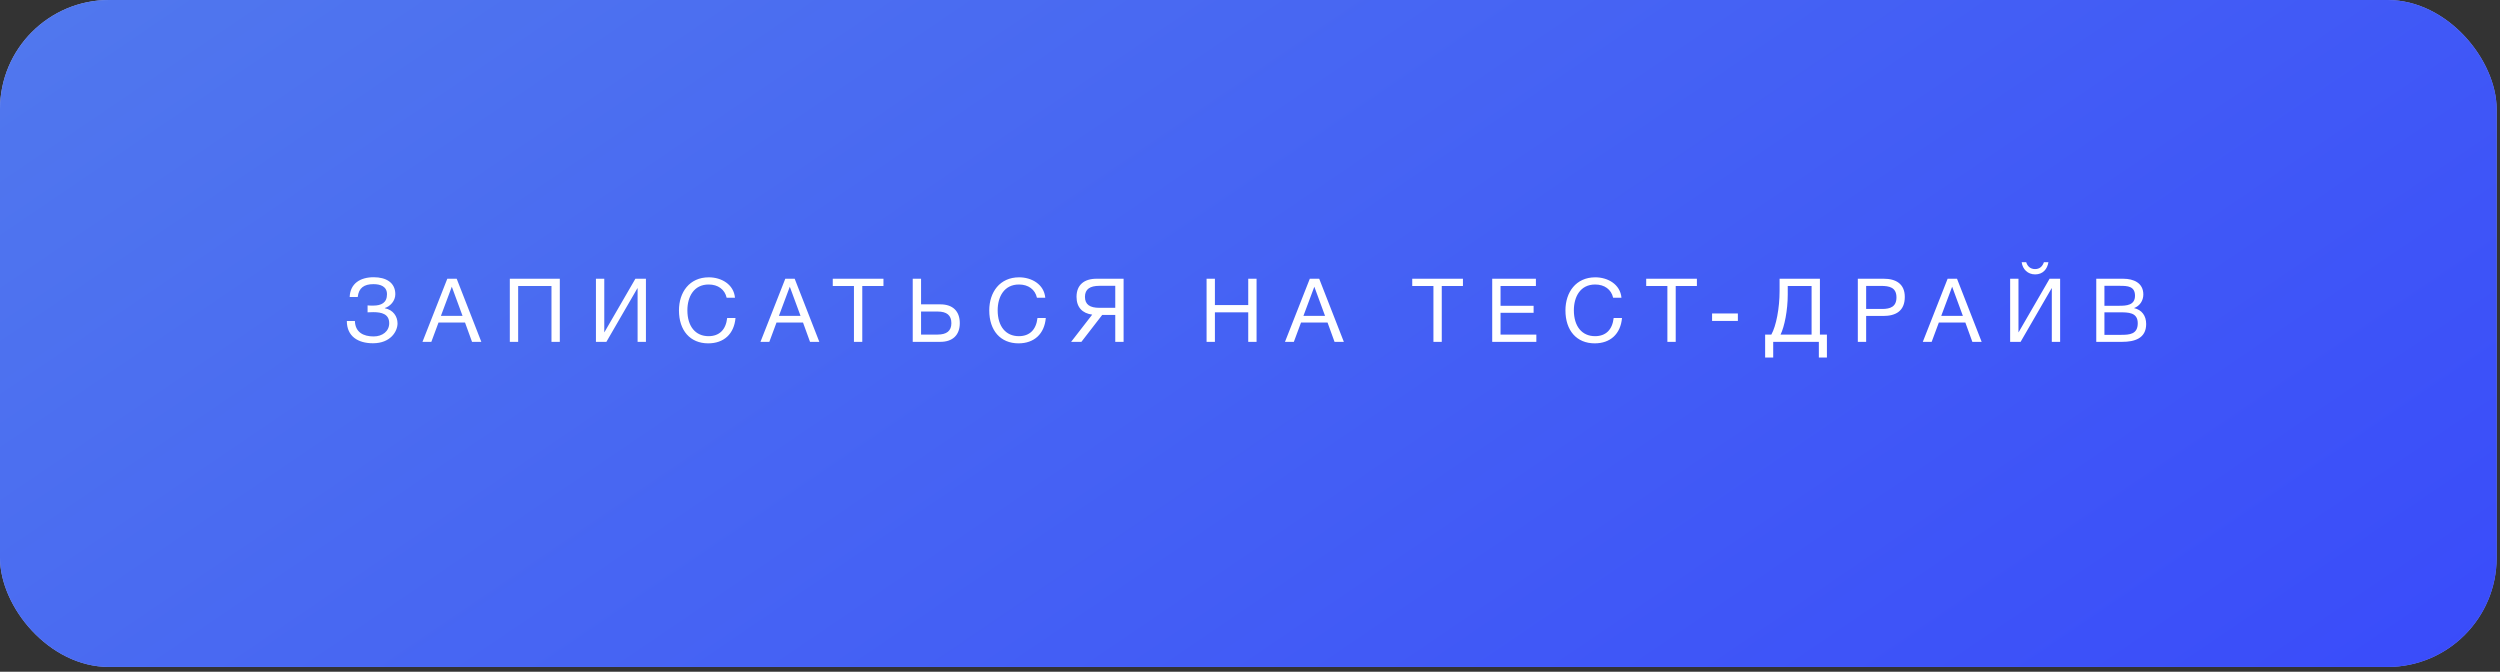
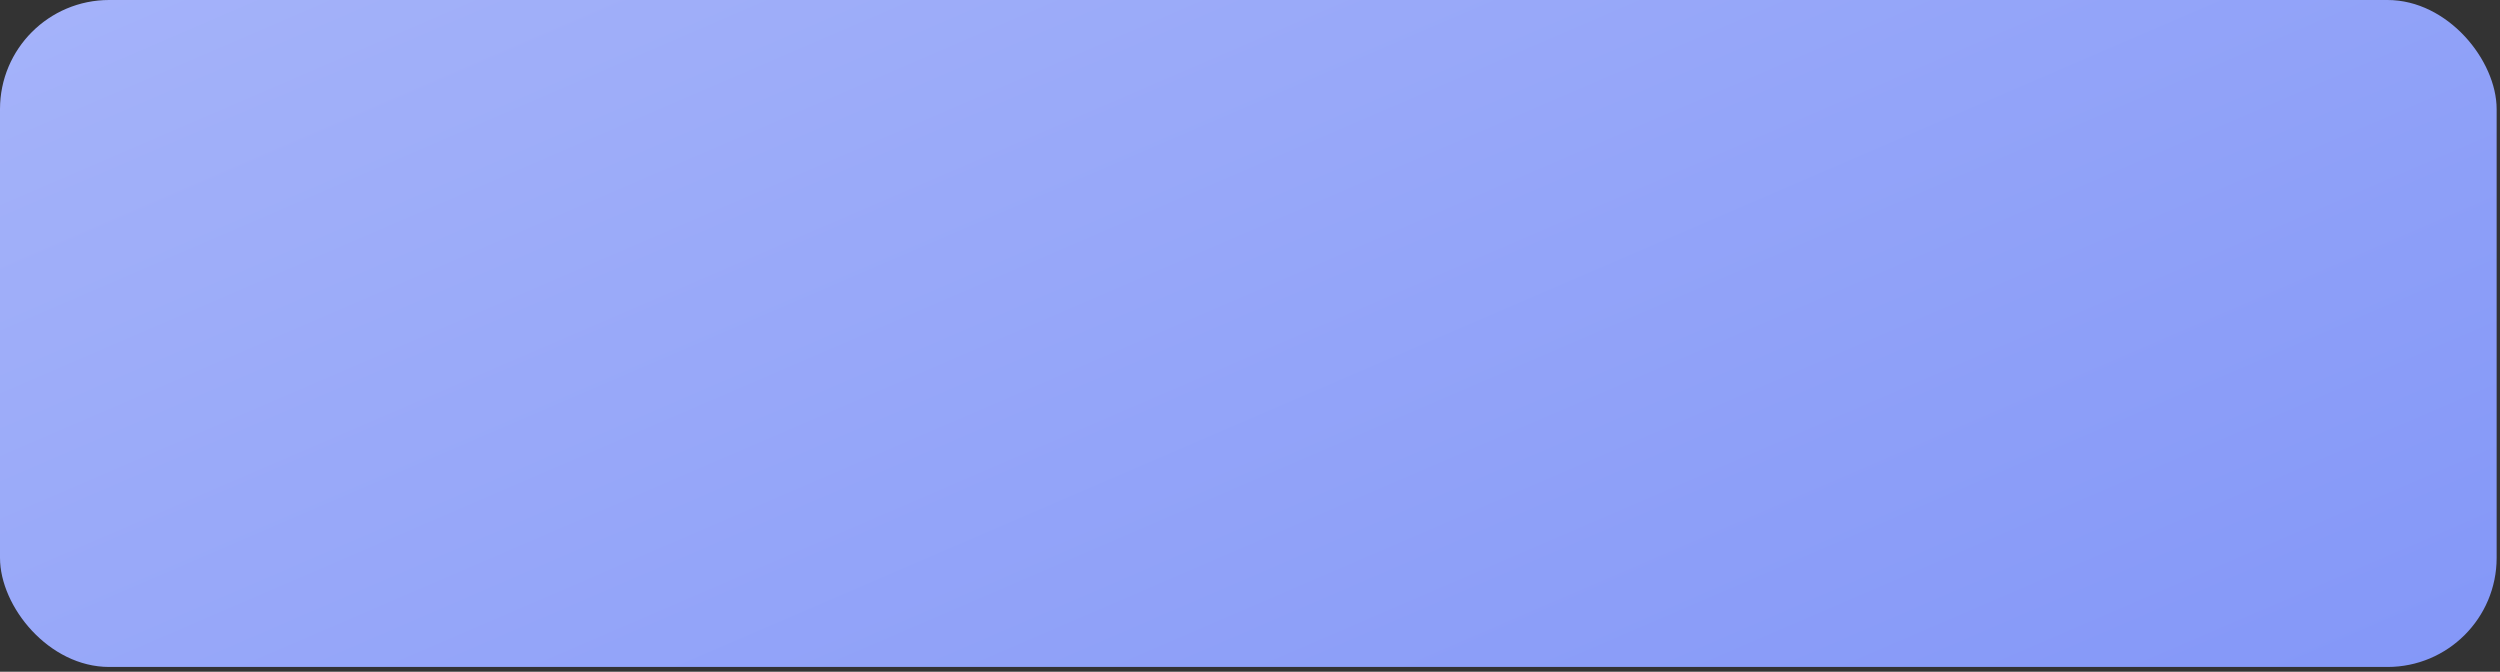
<svg xmlns="http://www.w3.org/2000/svg" width="361" height="97" viewBox="0 0 361 97" fill="none">
  <rect x="0" y="0" width="361" height="97" fill="#333333" stroke="none" />
  <rect width="360.515" height="96.309" rx="15.762" fill="url(#paint0_linear_1524_131)" />
-   <rect width="360.515" height="96.309" rx="15.762" fill="url(#paint1_linear_1524_131)" />
-   <path d="M57.404 46.7C57.404 47.827 56.419 49.567 53.859 49.567C51.683 49.567 50.083 48.556 50.083 46.355H51.248C51.299 48.006 52.502 48.582 53.961 48.582C55.215 48.582 56.201 47.839 56.201 46.675C56.201 45.344 55.113 45.075 53.897 45.075C53.641 45.075 53.27 45.088 53.078 45.1V44.102C53.283 44.128 53.692 44.128 53.897 44.128C55.049 44.128 55.881 43.731 55.881 42.49C55.881 41.363 54.947 41.031 53.923 41.031C52.579 41.031 51.798 41.568 51.657 42.886H50.493C50.57 40.928 52.029 40.032 53.961 40.032C55.715 40.032 57.084 40.775 57.084 42.49C57.084 43.45 56.342 44.243 55.574 44.473V44.512C56.777 44.742 57.404 45.702 57.404 46.7ZM65.946 40.25L69.504 49.362H68.16L67.149 46.572H63.322L62.286 49.362H61.006L64.59 40.25H65.946ZM66.791 45.612L65.242 41.402L63.668 45.612H66.791ZM80.836 40.25V49.362H79.633V41.299H74.821V49.362H73.618V40.25H80.836ZM86.054 49.362V40.25H87.257V47.967H87.282L91.749 40.25H93.272V49.362H92.069V41.619H92.043L87.564 49.362H86.054ZM106.207 45.919C106.002 48.236 104.518 49.58 102.265 49.58C99.667 49.58 98.042 47.737 98.042 44.819C98.042 42.208 99.552 40.045 102.355 40.045C104.147 40.045 105.951 41.043 106.13 42.989H104.927C104.659 41.798 103.686 41.082 102.329 41.082C100.166 41.082 99.258 42.886 99.258 44.806C99.258 47.123 100.422 48.543 102.316 48.543C103.865 48.543 104.812 47.622 105.004 45.919H106.207ZM114.752 40.25L118.31 49.362H116.966L115.955 46.572H112.129L111.092 49.362H109.812L113.396 40.25H114.752ZM115.597 45.612L114.048 41.402L112.474 45.612H115.597ZM127.572 40.25V41.299H124.513V49.362H123.31V41.299H120.251V40.25H127.572ZM138.594 46.662C138.594 48.377 137.57 49.362 135.791 49.362H131.798V40.25H133.001V43.949H135.791C137.583 43.949 138.594 44.934 138.594 46.662ZM137.378 46.662C137.378 45.536 136.725 44.985 135.381 44.985H133.001V48.313H135.381C136.713 48.313 137.378 47.775 137.378 46.662ZM151.014 45.919C150.809 48.236 149.325 49.58 147.072 49.58C144.474 49.58 142.849 47.737 142.849 44.819C142.849 42.208 144.359 40.045 147.162 40.045C148.953 40.045 150.758 41.043 150.937 42.989H149.734C149.465 41.798 148.493 41.082 147.136 41.082C144.973 41.082 144.064 42.886 144.064 44.806C144.064 47.123 145.229 48.543 147.123 48.543C148.672 48.543 149.619 47.622 149.811 45.919H151.014ZM159.162 45.472L156.155 49.362H154.67L157.716 45.433C156.296 45.241 155.451 44.384 155.451 42.861C155.451 41.146 156.551 40.25 158.33 40.25H162.247V49.362H161.044V45.472H159.162ZM161.044 44.448V41.274H158.74C157.409 41.274 156.667 41.747 156.667 42.861C156.667 43.987 157.396 44.448 158.74 44.448H161.044ZM181.448 40.25V49.362H180.245V45.1H175.433V49.362H174.23V40.25H175.433V44.051H180.245V40.25H181.448ZM190.493 40.25L194.051 49.362H192.707L191.696 46.572H187.869L186.832 49.362H185.552L189.136 40.25H190.493ZM191.337 45.612L189.789 41.402L188.215 45.612H191.337ZM211.248 40.25V41.299H208.19V49.362H206.987V41.299H203.928V40.25H211.248ZM221.784 40.25V41.299H216.678V44.153H221.452V45.164H216.678V48.313H221.848V49.362H215.475V40.25H221.784ZM234.216 45.919C234.011 48.236 232.526 49.58 230.274 49.58C227.676 49.58 226.05 47.737 226.05 44.819C226.05 42.208 227.561 40.045 230.363 40.045C232.155 40.045 233.96 41.043 234.139 42.989H232.936C232.667 41.798 231.694 41.082 230.338 41.082C228.175 41.082 227.266 42.886 227.266 44.806C227.266 47.123 228.431 48.543 230.325 48.543C231.874 48.543 232.821 47.622 233.013 45.919H234.216ZM245.032 40.25V41.299H241.973V49.362H240.77V41.299H237.711V40.25H245.032ZM250.949 45.267V46.342H247.224V45.267H250.949ZM263.807 51.628H262.642V49.362H256.051V51.628H254.886V48.313H255.782C256.473 47.084 256.972 44.525 256.972 42.016V40.25H262.796V48.313H263.807V51.628ZM261.593 48.313V41.299H258.15V42.541C258.15 44.806 257.676 47.174 257.113 48.313H261.593ZM268.269 40.25H272.019C273.76 40.25 275.052 40.979 275.052 42.873C275.052 44.934 273.721 45.625 271.942 45.625H269.472V49.362H268.269V40.25ZM269.472 41.286V44.614H271.789C272.953 44.614 273.849 44.294 273.849 42.95C273.849 41.491 272.813 41.286 271.622 41.286H269.472ZM282.593 40.25L286.151 49.362H284.807L283.796 46.572H279.97L278.933 49.362H277.653L281.237 40.25H282.593ZM283.438 45.612L281.889 41.402L280.315 45.612H283.438ZM295.794 37.857C295.628 38.88 294.988 39.623 293.874 39.623C292.812 39.623 292.057 38.88 291.929 37.857H292.582C292.761 38.471 293.209 38.855 293.861 38.855C294.527 38.855 294.937 38.471 295.141 37.857H295.794ZM290.265 49.362V40.25H291.468V47.967H291.494L295.96 40.25H297.483V49.362H296.28V41.619H296.255L291.775 49.362H290.265ZM302.701 40.25H306.592C308.102 40.25 309.497 40.851 309.497 42.528C309.497 43.424 308.972 44.192 308.153 44.486C309.279 44.742 309.907 45.587 309.907 46.79C309.907 48.889 308.192 49.362 306.451 49.362H302.701V40.25ZM303.879 41.274V44.153H306.041C307.065 44.153 308.294 44.077 308.294 42.707C308.294 41.338 307.232 41.274 306.157 41.274H303.879ZM303.879 45.1V48.351H306.285C307.5 48.351 308.691 48.274 308.691 46.675C308.691 45.088 307.296 45.1 306.08 45.1H303.879Z" fill="white" />
  <defs>
    <linearGradient id="paint0_linear_1524_131" x1="46.927" y1="-710.737" x2="560.678" y2="480.822" gradientUnits="userSpaceOnUse">
      <stop stop-color="white" />
      <stop offset="1" stop-color="#4663F4" />
    </linearGradient>
    <linearGradient id="paint1_linear_1524_131" x1="-300.804" y1="-18.217" x2="-30.33" y2="379.96" gradientUnits="userSpaceOnUse">
      <stop stop-color="#6095E5" />
      <stop offset="1" stop-color="#3849FB" />
    </linearGradient>
  </defs>
</svg>